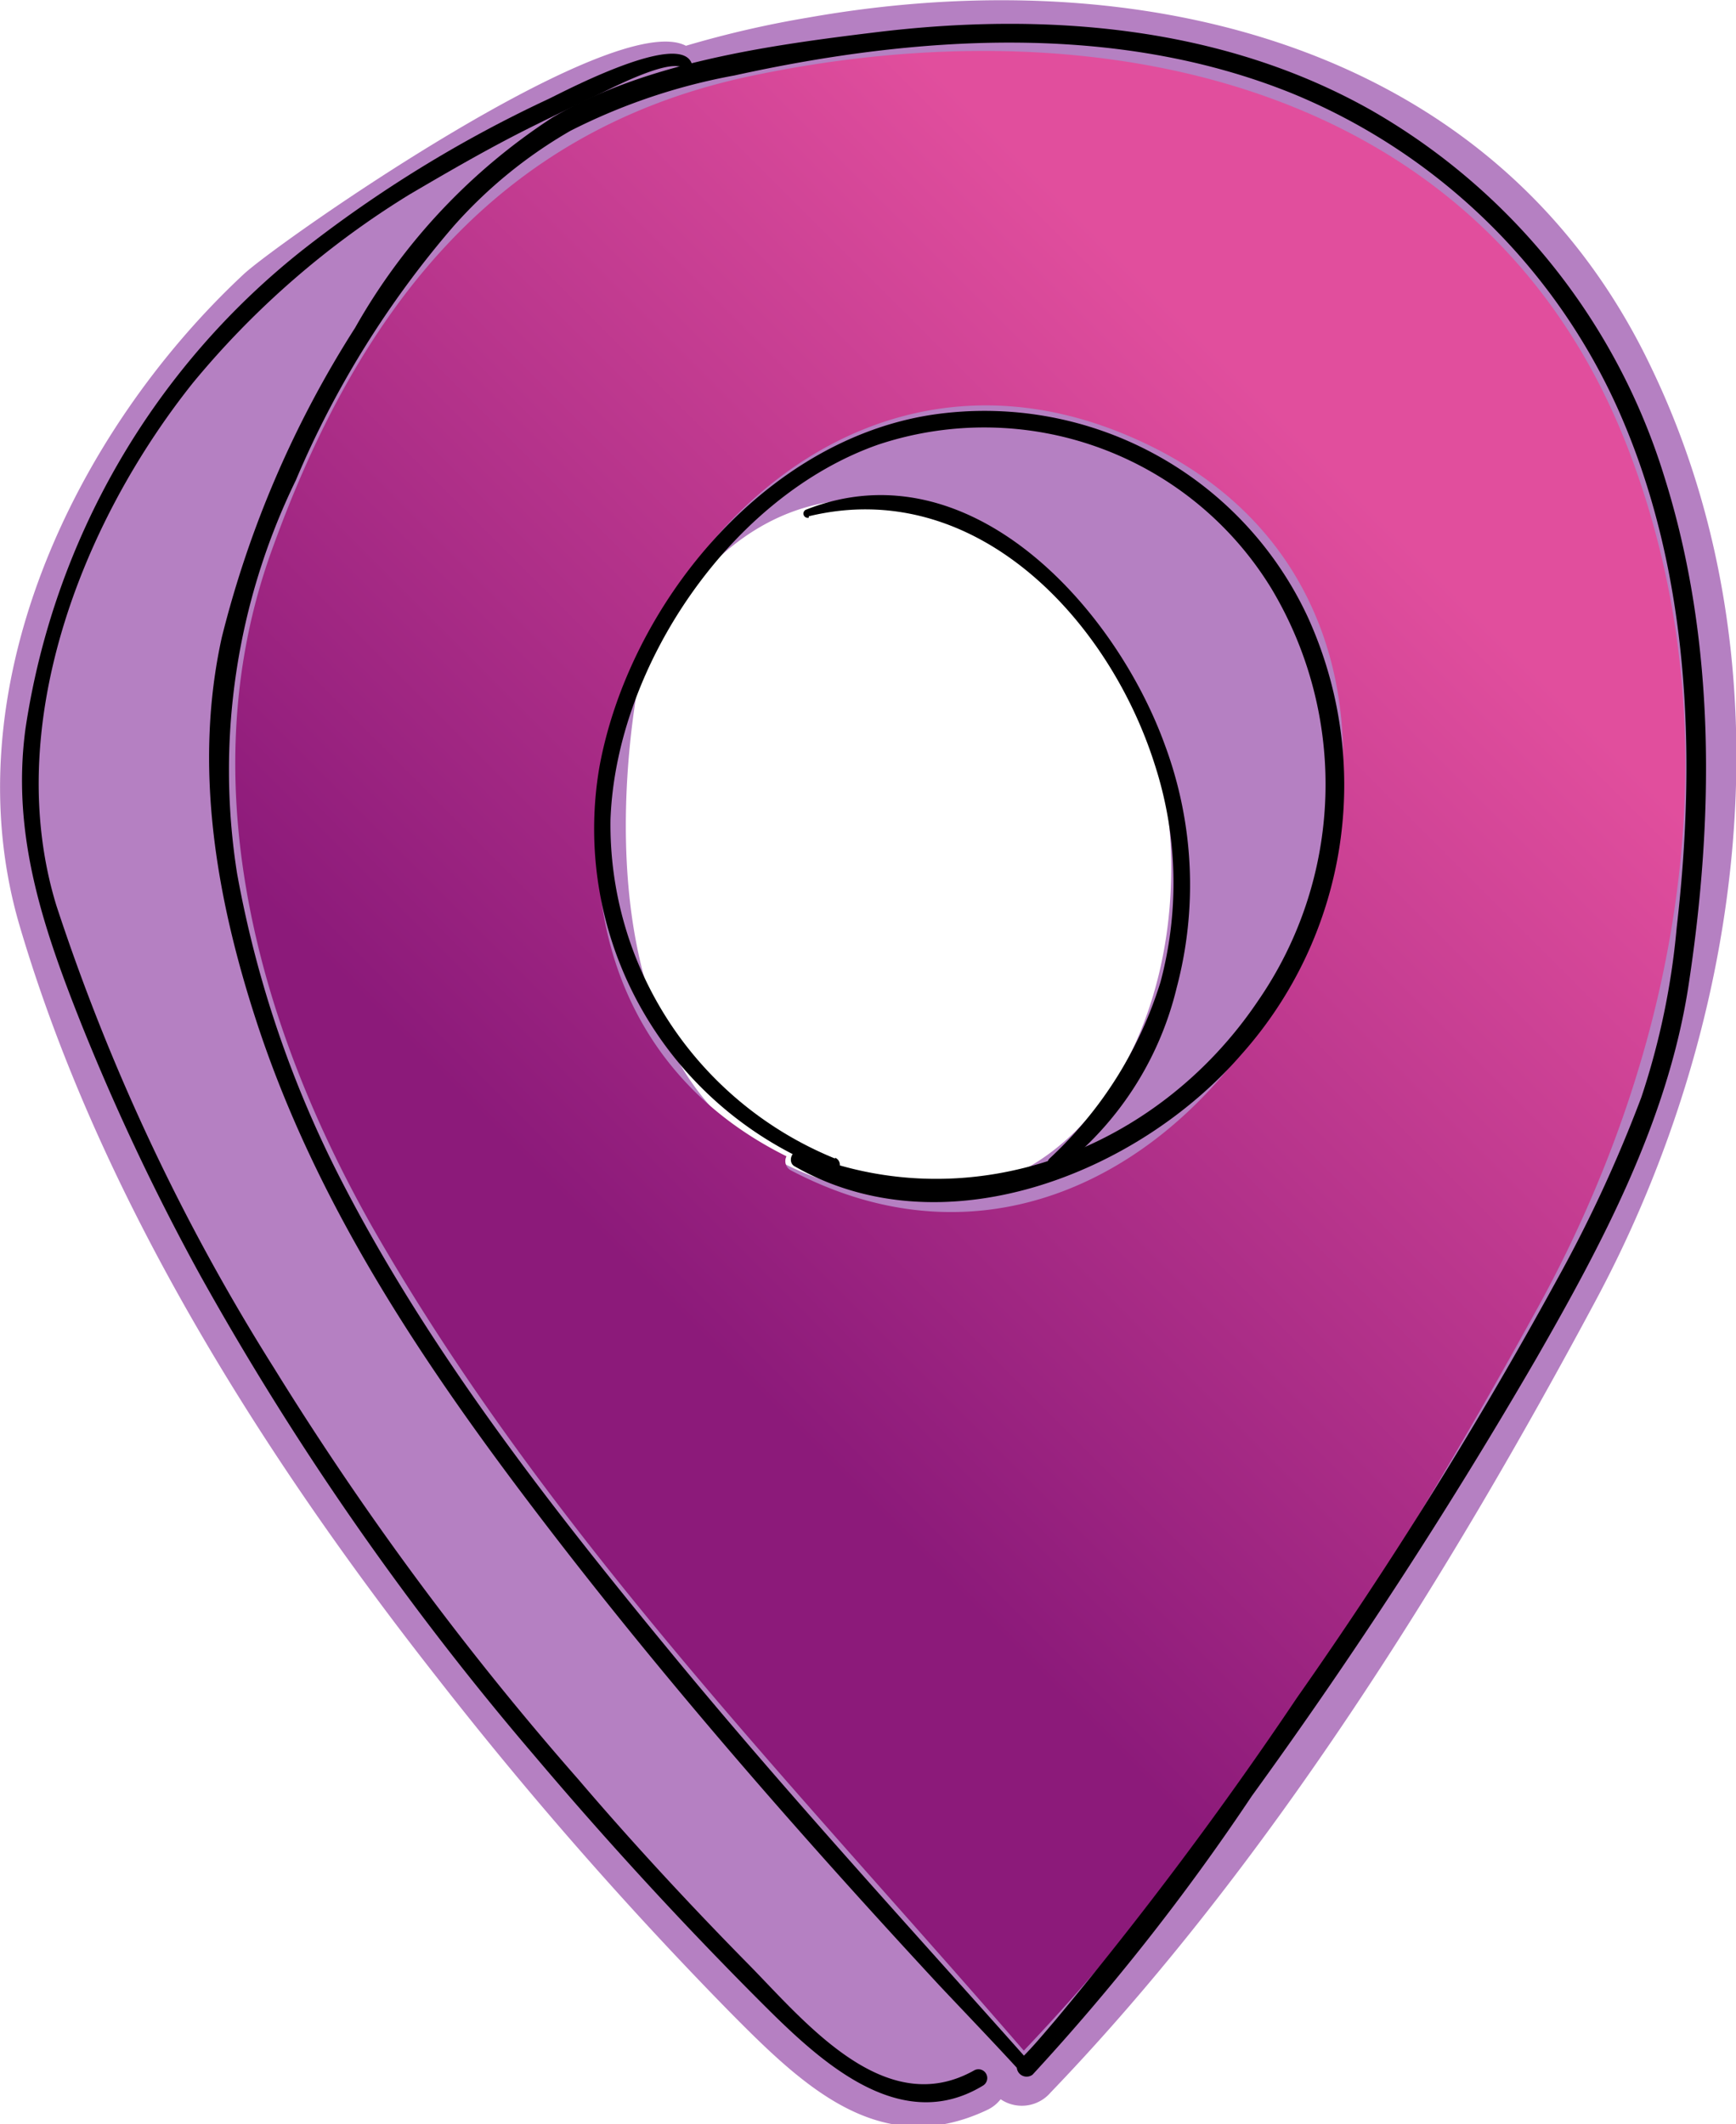
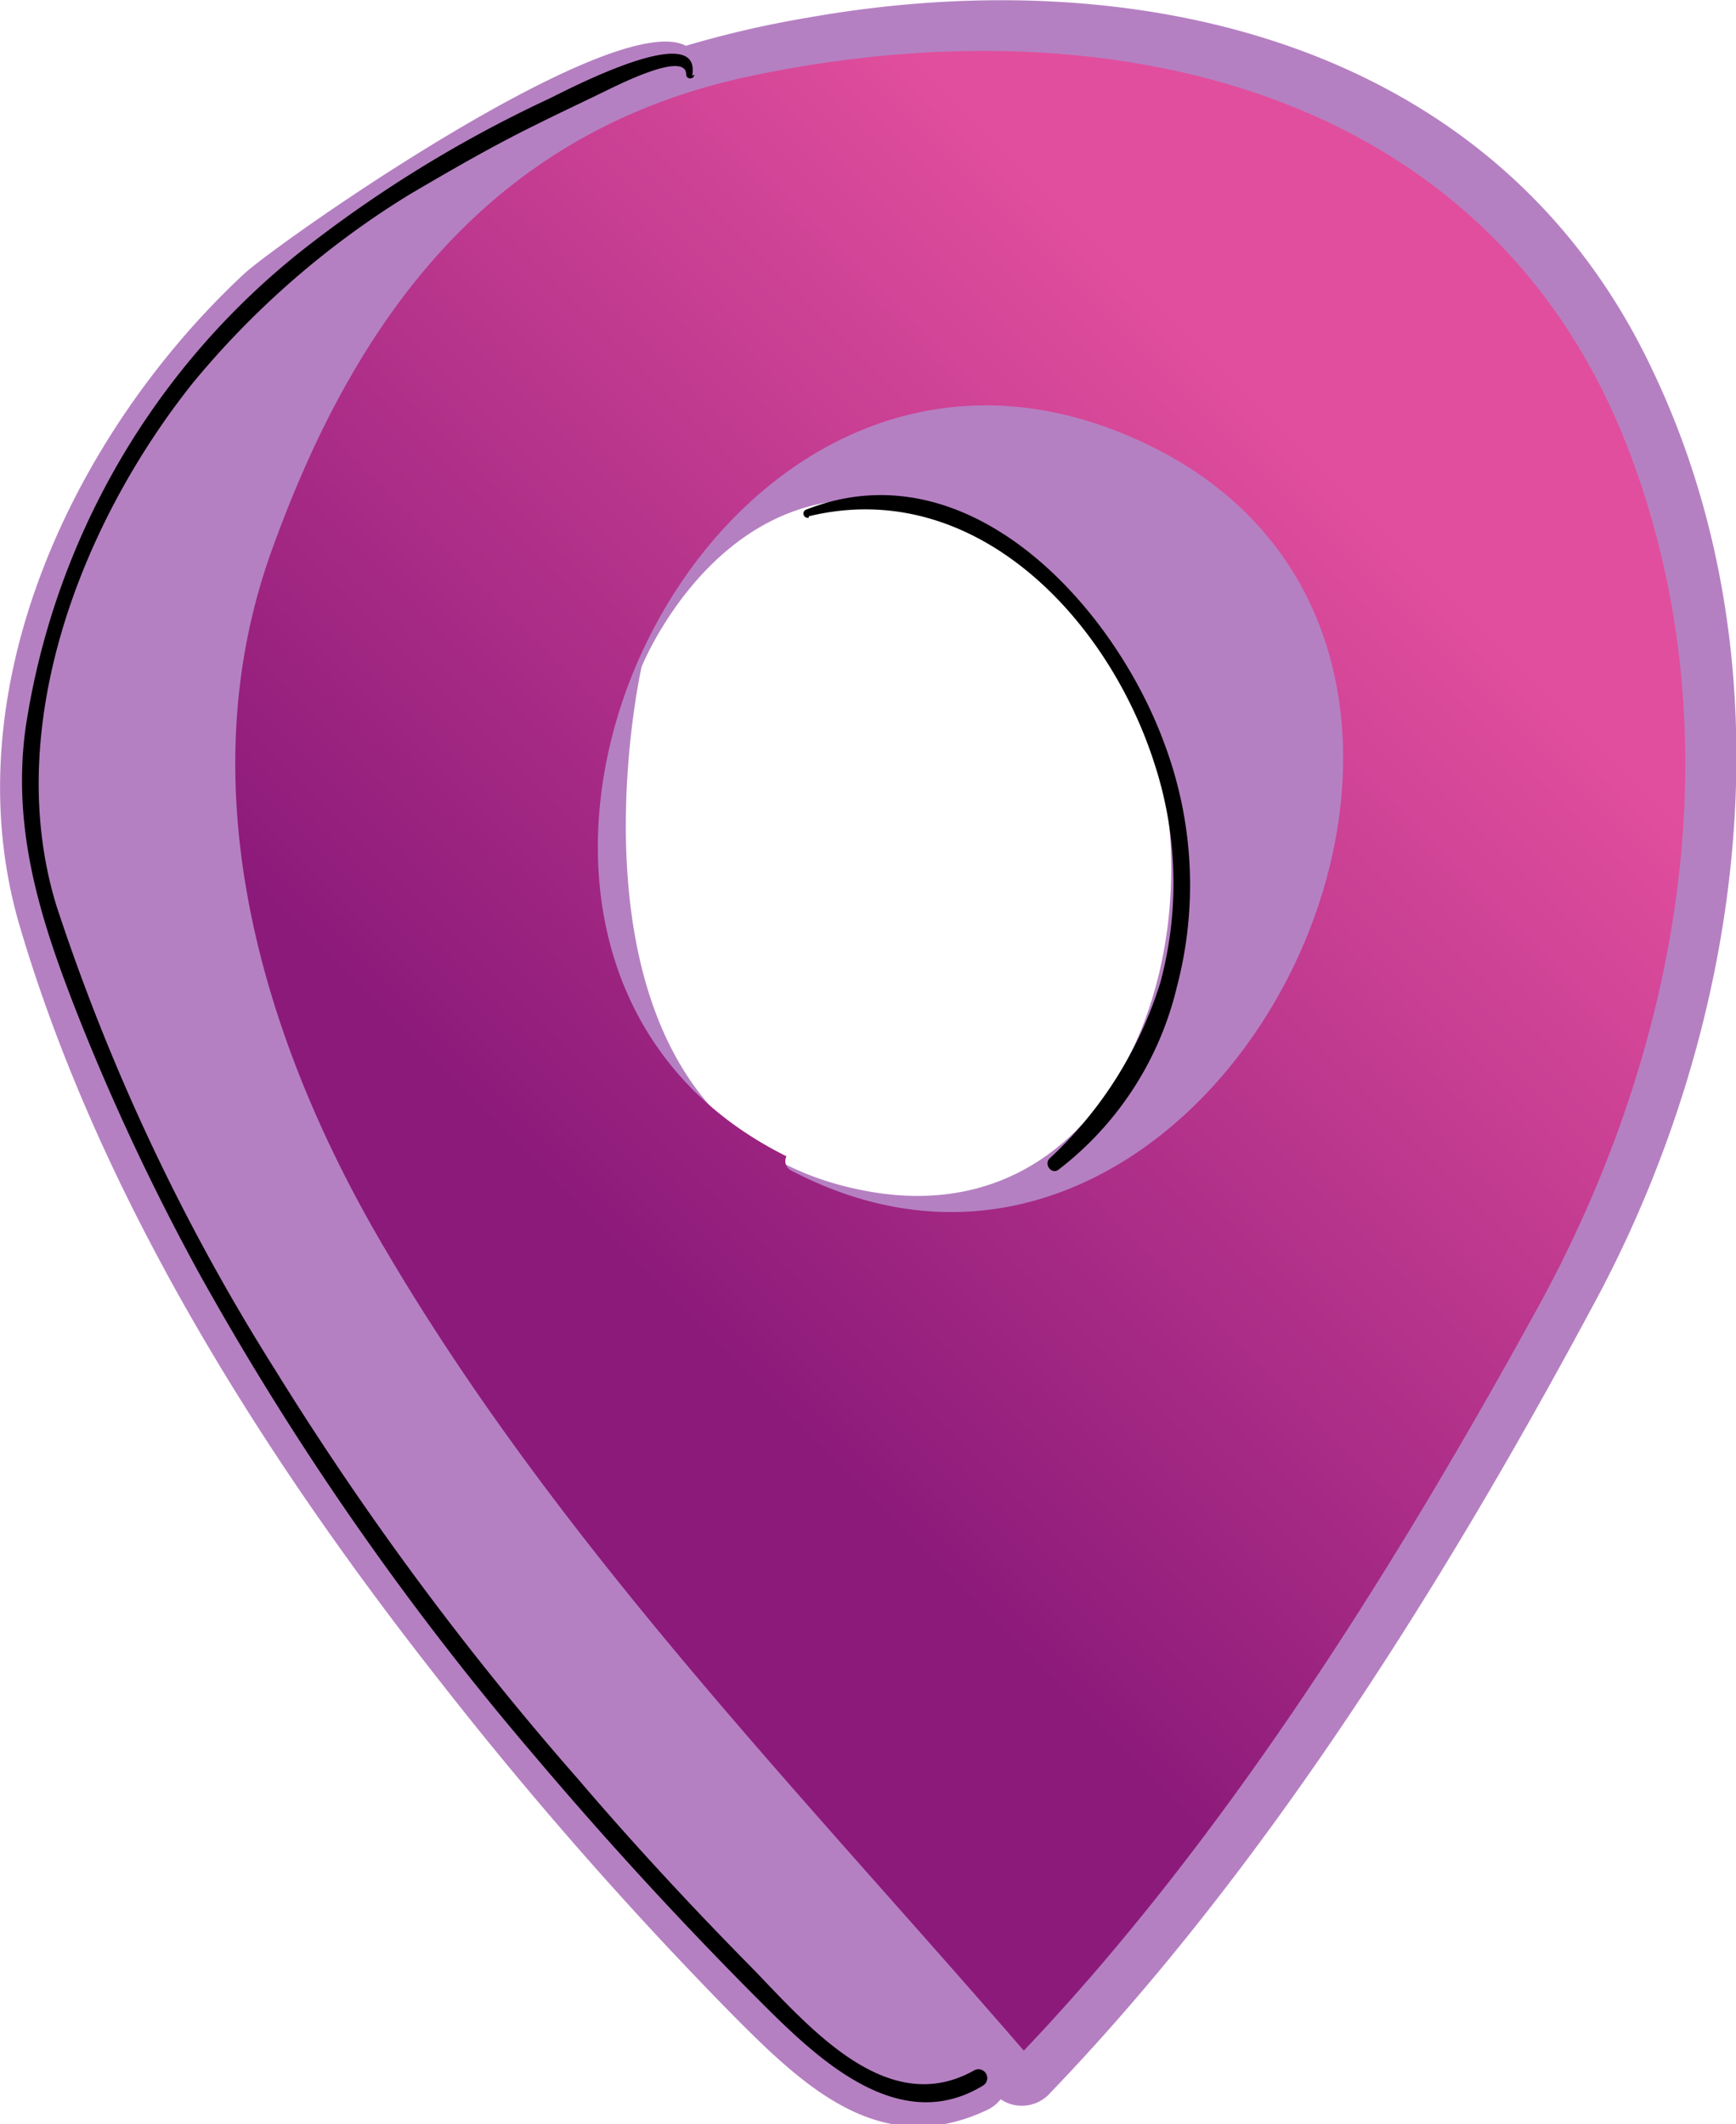
<svg xmlns="http://www.w3.org/2000/svg" viewBox="0 0 61.45 75.17">
  <defs>
    <style>.cls-1{fill:#b580c2;}.cls-2{fill:url(#Безымянный_градиент_86);}</style>
    <linearGradient id="Безымянный_градиент_86" x1="15.14" y1="51.48" x2="55.53" y2="11.09" gradientUnits="userSpaceOnUse">
      <stop offset="0.17" stop-color="#8c1a7a" />
      <stop offset="0.83" stop-color="#e14e9d" />
    </linearGradient>
  </defs>
  <g id="Слой_2" data-name="Слой 2">
    <g id="Слой_1-2" data-name="Слой 1">
      <path class="cls-1" d="M58.47,13.05c5,10.42,3.33,23.07-2,33-5.19,9.69-11.59,20-19.28,28a1.34,1.34,0,0,1-1.77.24,1.31,1.31,0,0,1-.48.38c-3.79,1.79-6.52-.85-9.12-3.48A138.86,138.86,0,0,1,15.48,59.38C9.31,51.53,3.55,42.43.7,32.78-1.75,24.49,2.58,15.34,8.63,9.7,9.86,8.56,21.7.27,24.28,1.62a36.4,36.4,0,0,1,4.34-1C40.33-1.45,53,1.5,58.47,13.05ZM30.73,42.16c11.7,2.11,14.44-17,5.18-22.7s-13.2,4.14-13.2,4.14S19,40.05,30.73,42.16Z" />
      <path class="cls-2" d="M57.73,16.14C52.79,2.88,38.88,0,26.3,2.75c-8.95,2-13.73,8.49-16.7,16.78s-.37,17.21,4,24.62c6.16,10.5,14.73,19.27,22.64,28.42C43.44,65,49.44,55.36,54.42,46.3S61.49,26.2,57.73,16.14ZM28,41.42a.37.37,0,0,1-.16-.5C13.44,33.76,24.6,9,39.86,15.39,56.4,22.29,43.33,49.46,28,41.42Z" />
-       <path d="M36.47,73c-4.25-4.78-8.58-9.49-12.65-14.43-4.32-5.24-8.61-10.72-11.73-16.78A38.82,38.82,0,0,1,8.39,30.9,23.43,23.43,0,0,1,10.47,17a34,34,0,0,1,5.59-9,16.54,16.54,0,0,1,4.13-3.37A21.23,21.23,0,0,1,26,2.67c6.45-1.42,13.5-1.89,19.75.64A21.66,21.66,0,0,1,57.16,14.23c2.65,5.75,2.91,12.4,2.19,18.6a26.4,26.4,0,0,1-1.25,6,48.74,48.74,0,0,1-3,6.48,156.12,156.12,0,0,1-9.19,14.77,138.09,138.09,0,0,1-8.56,11.42c-.42.49-.84,1-1.29,1.43a.35.35,0,0,0,.49.49,80.32,80.32,0,0,0,7.76-9.86A181.58,181.58,0,0,0,54.39,48.06C56.72,44,59,39.71,59.75,35c.93-6,1-12.31-.84-18.14A22.6,22.6,0,0,0,48.57,3.92C43.23.89,36.93.41,30.94,1.15c-3.77.46-8.06,1.06-11.37,3a21.45,21.45,0,0,0-7,7.45A36.94,36.94,0,0,0,7.85,22.56c-1,4.54-.21,9.16,1.21,13.53,2.14,6.59,6,12.3,10.18,17.76,4.36,5.7,9.1,11.11,14,16.4,1,1.06,2,2.1,2.94,3.13.22.23.55-.12.34-.35Z" />
-       <path d="M29.56,41A12.75,12.75,0,0,1,21.61,29c.2-5.45,4.28-11.45,9.49-13.27A11.91,11.91,0,0,1,45,20.82a13.48,13.48,0,0,1-.47,14.6c-3.56,5.29-10.19,7.82-16.19,5.34-.3-.12-.48.36-.22.51,5.23,3,12.14.29,15.81-3.94a14.32,14.32,0,0,0,2.35-15.52,12.62,12.62,0,0,0-13.3-7.13C27,15.6,22.27,21.44,21.22,27.13a12.94,12.94,0,0,0,8.21,14.32c.31.11.42-.36.13-.48Z" />
      <path d="M28.63,18.27c5.86-1.42,10.6,3.61,12.24,8.77a13.59,13.59,0,0,1,.21,7.71A14.26,14.26,0,0,1,37.15,41c-.2.2.06.57.31.4a11.51,11.51,0,0,0,4.19-6.44,14.21,14.21,0,0,0-.41-8.58c-1.77-4.9-6.93-10.61-12.69-8.35a.15.15,0,0,0,.08.29Z" />
      <path d="M24.5,2.68c.38-2.06-4.59.59-5.08.82a44.85,44.85,0,0,0-8.7,5.34A26.61,26.61,0,0,0,.9,25.8c-.5,3.75.63,7.05,2,10.49A81.47,81.47,0,0,0,7.07,45.1a103.88,103.88,0,0,0,11.82,17q3.83,4.53,8,8.71c2,2,4.9,4.82,7.9,3a.31.31,0,0,0-.31-.54c-3.17,1.78-6-1.74-8-3.77s-4.09-4.28-6-6.52A108.71,108.71,0,0,1,9.71,48.43,73.92,73.92,0,0,1,2,32.06c-1.94-6.3.86-13.53,4.82-18.5a30.85,30.85,0,0,1,7.68-6.68C16,6,17.45,5.16,19,4.4c.76-.38,1.53-.74,2.29-1.11.31-.14,3-1.56,3-.65,0,.16.26.2.29,0Z" />
    </g>
  </g>
</svg>